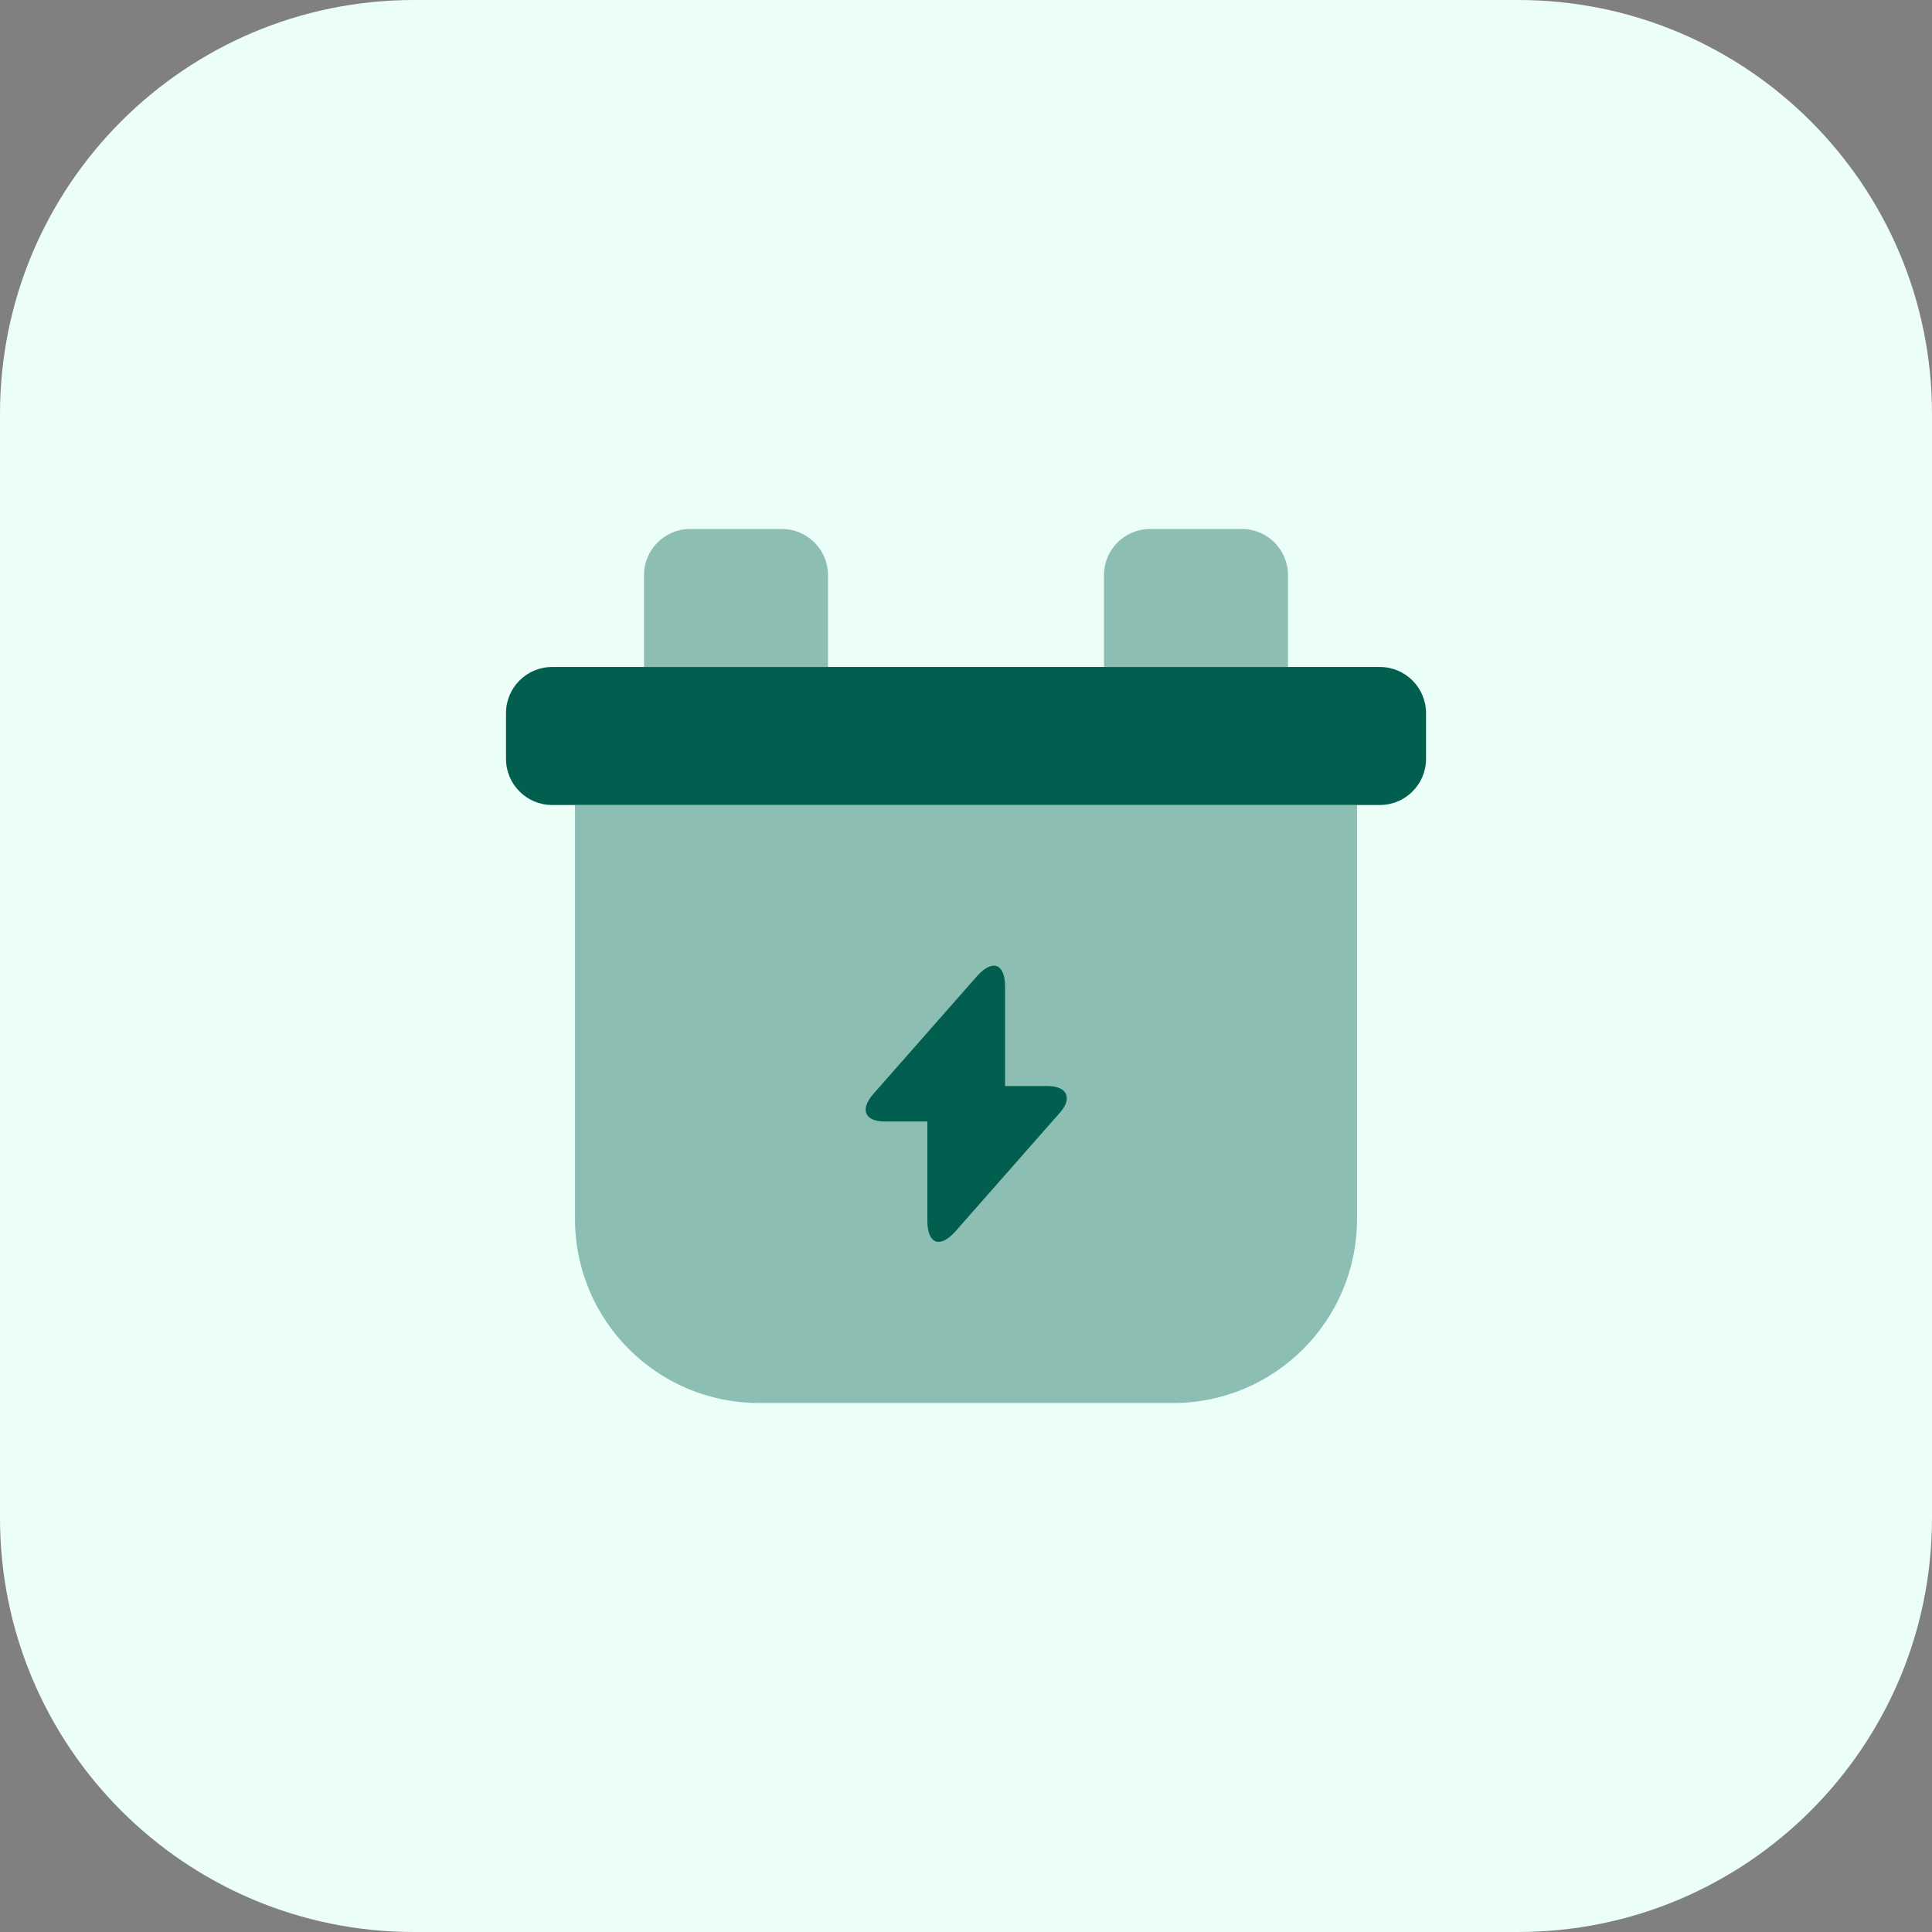
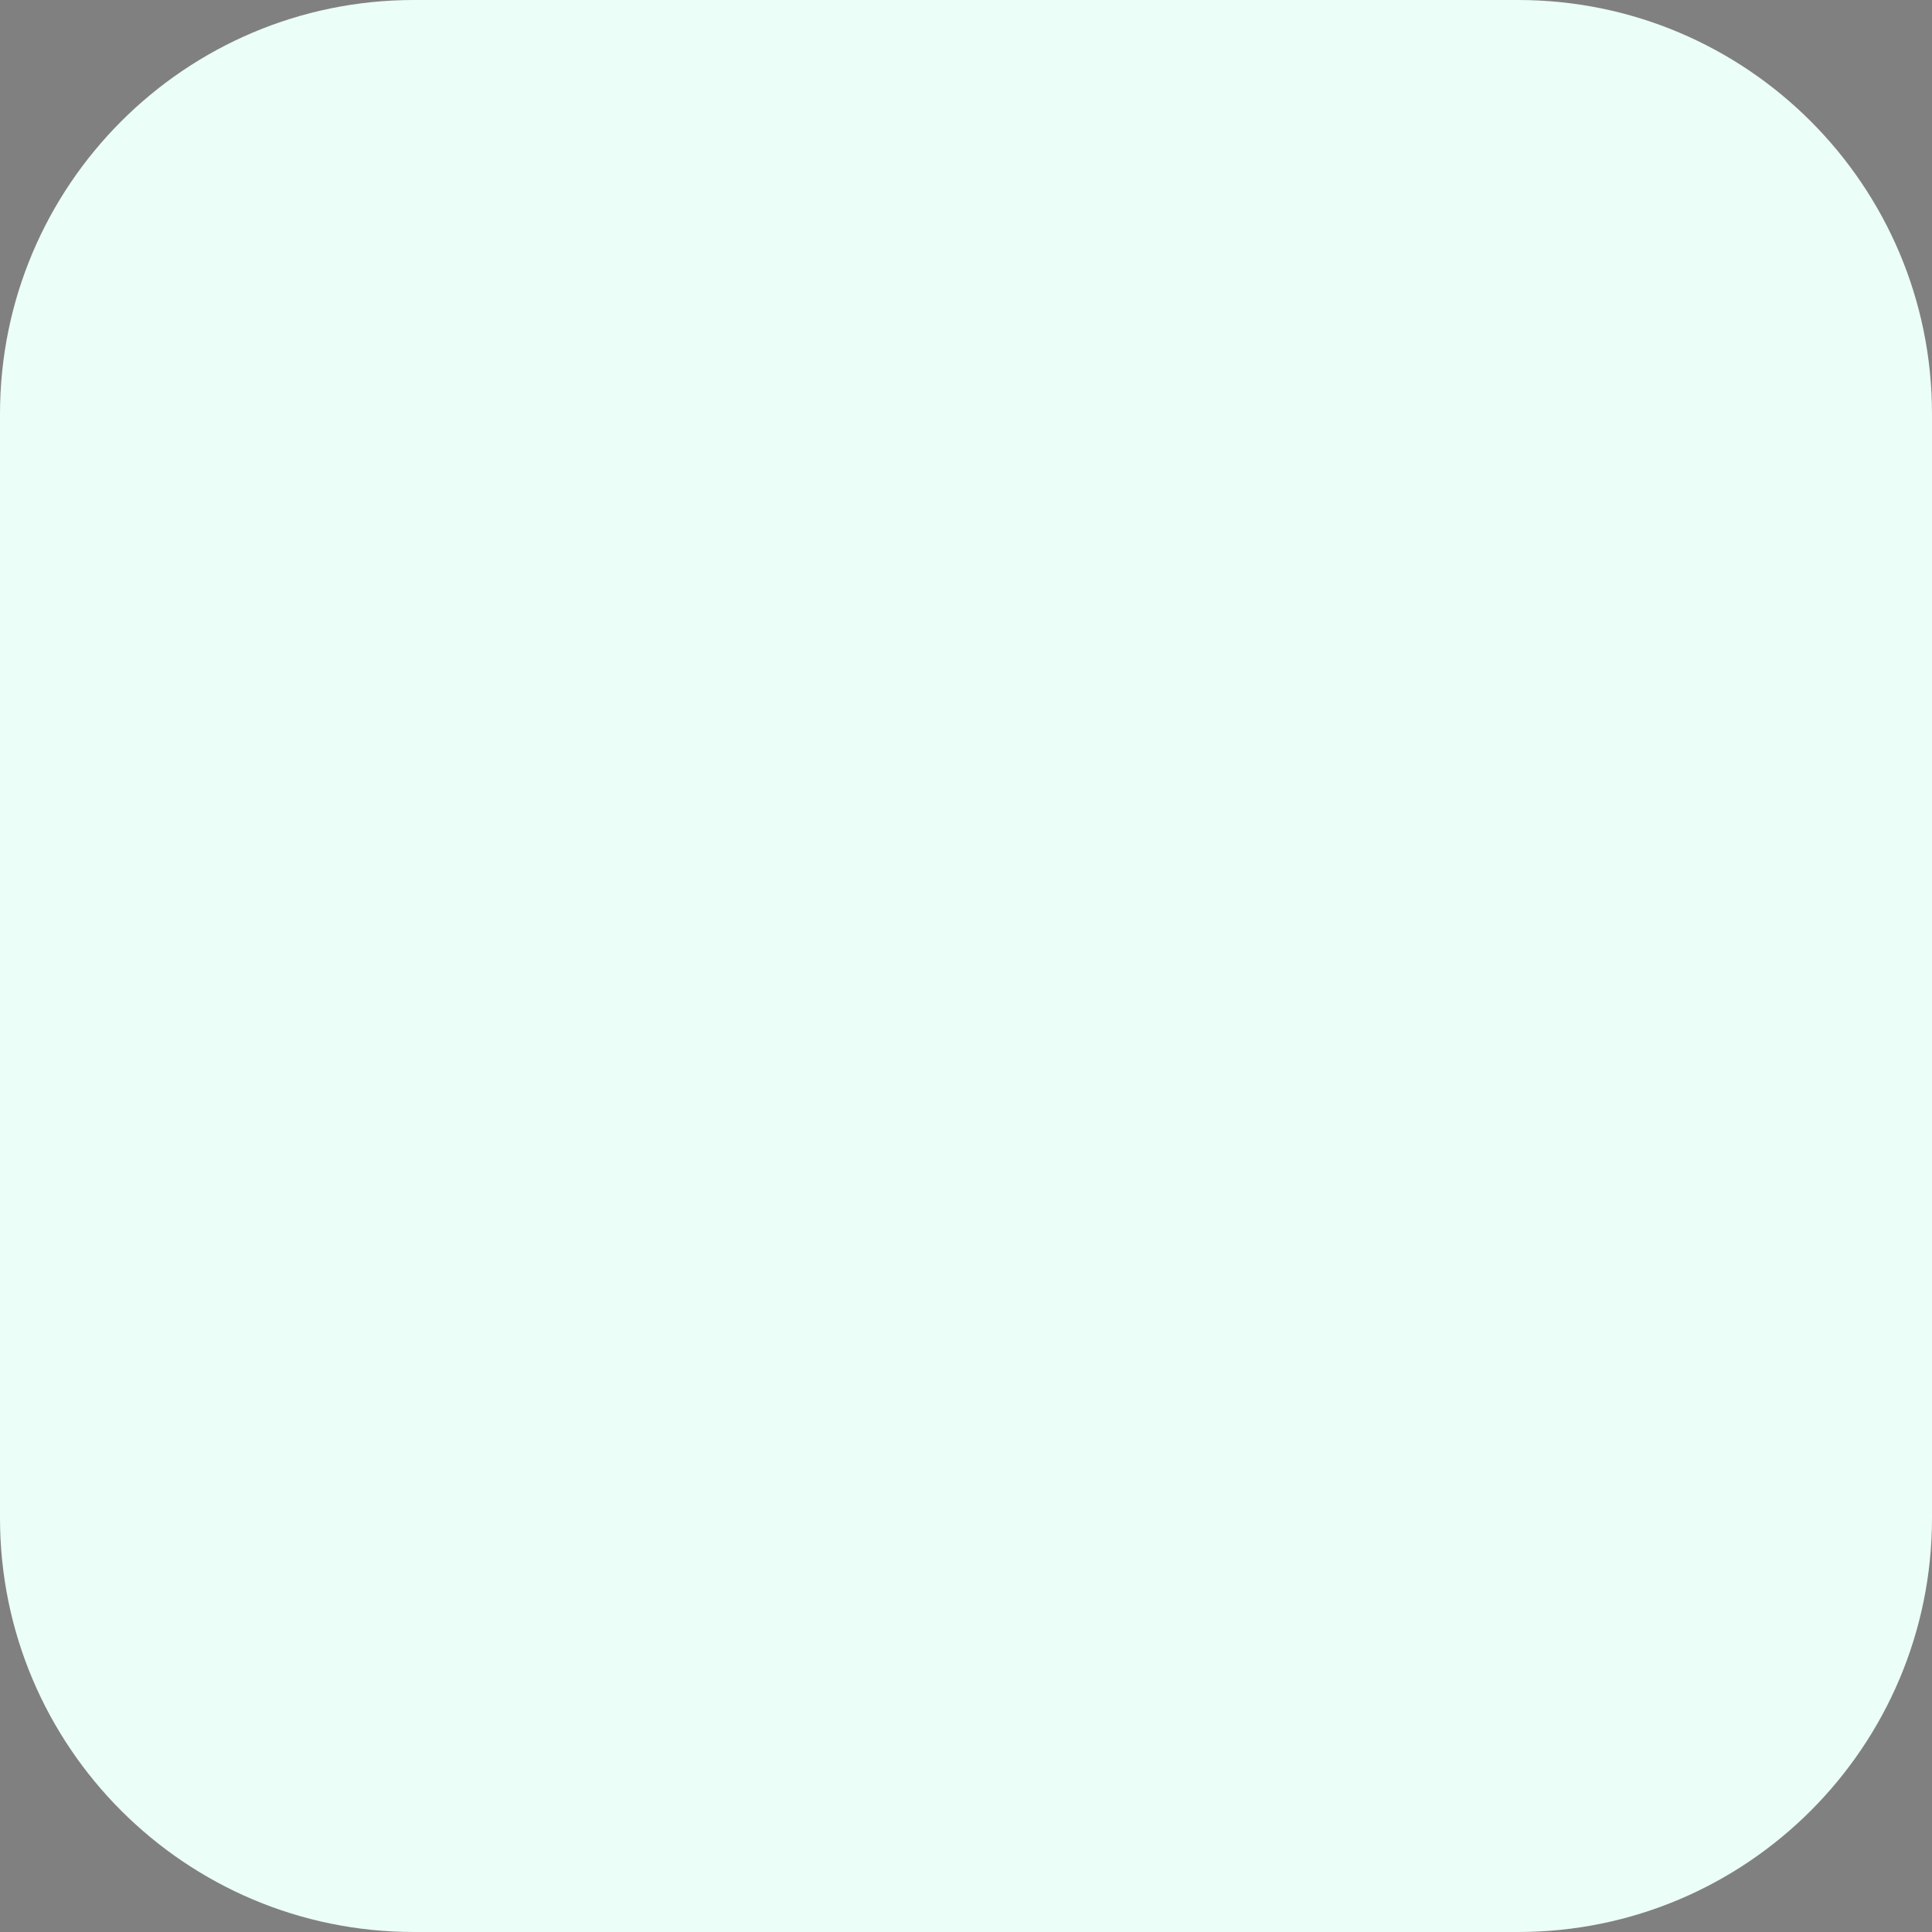
<svg xmlns="http://www.w3.org/2000/svg" width="56" height="56" viewBox="0 0 56 56" fill="none">
  <rect x="0" y="0" width="56" height="56" fill="#808080" stroke="none" />
  <path d="M0 12C0 5.373 5.373 0 12 0H44C50.627 0 56 5.373 56 12V44C56 50.627 50.627 56 44 56H12C5.373 56 0 50.627 0 44V12Z" fill="#EBFEF7" />
  <g clip-path="url(#clip0_864_24456)">
    <path opacity="0.4" d="M34 40.667H22C19.054 40.667 16.667 38.28 16.667 35.333V23.333H39.334V35.333C39.334 38.28 36.947 40.667 34 40.667Z" fill="#025F50" />
    <path d="M40 23.333H16C15.267 23.333 14.667 22.733 14.667 22V20.667C14.667 19.933 15.267 19.333 16 19.333H40C40.734 19.333 41.334 19.933 41.334 20.667V22C41.334 22.733 40.734 23.333 40 23.333Z" fill="#025F50" />
-     <path opacity="0.4" d="M24 19.333H18.667V16.667C18.667 15.933 19.267 15.333 20 15.333H22.667C23.4 15.333 24 15.933 24 16.667V19.333Z" fill="#025F50" />
-     <path opacity="0.4" d="M37.333 19.333H32V16.667C32 15.933 32.6 15.333 33.333 15.333H36C36.733 15.333 37.333 15.933 37.333 16.667V19.333Z" fill="#025F50" />
-     <path d="M25.64 32.507H26.88V35.387C26.88 36.053 27.24 36.2 27.693 35.693L30.72 32.254C31.093 31.84 30.933 31.48 30.373 31.48H29.133V28.6C29.133 27.933 28.773 27.787 28.32 28.293L25.293 31.733C24.92 32.173 25.08 32.507 25.64 32.507Z" fill="#025F50" />
  </g>
  <defs>
    <clipPath id="clip0_864_24456">
-       <rect width="32" height="32" fill="white" transform="translate(12 12)" />
-     </clipPath>
+       </clipPath>
  </defs>
</svg>